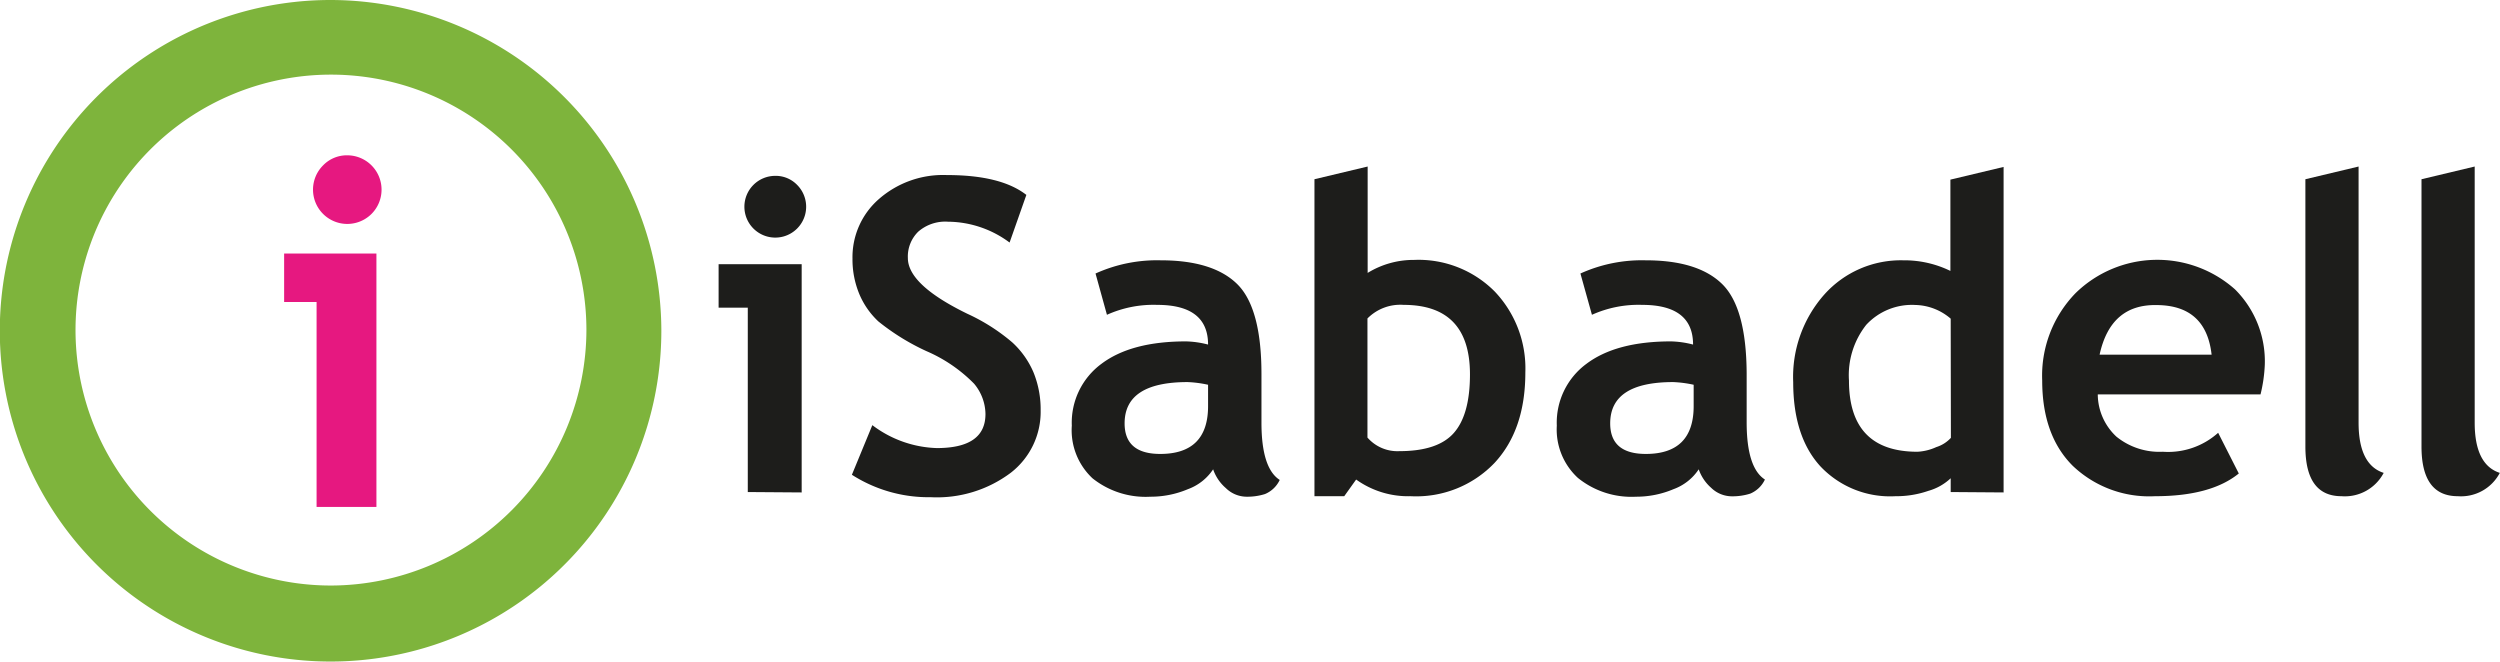
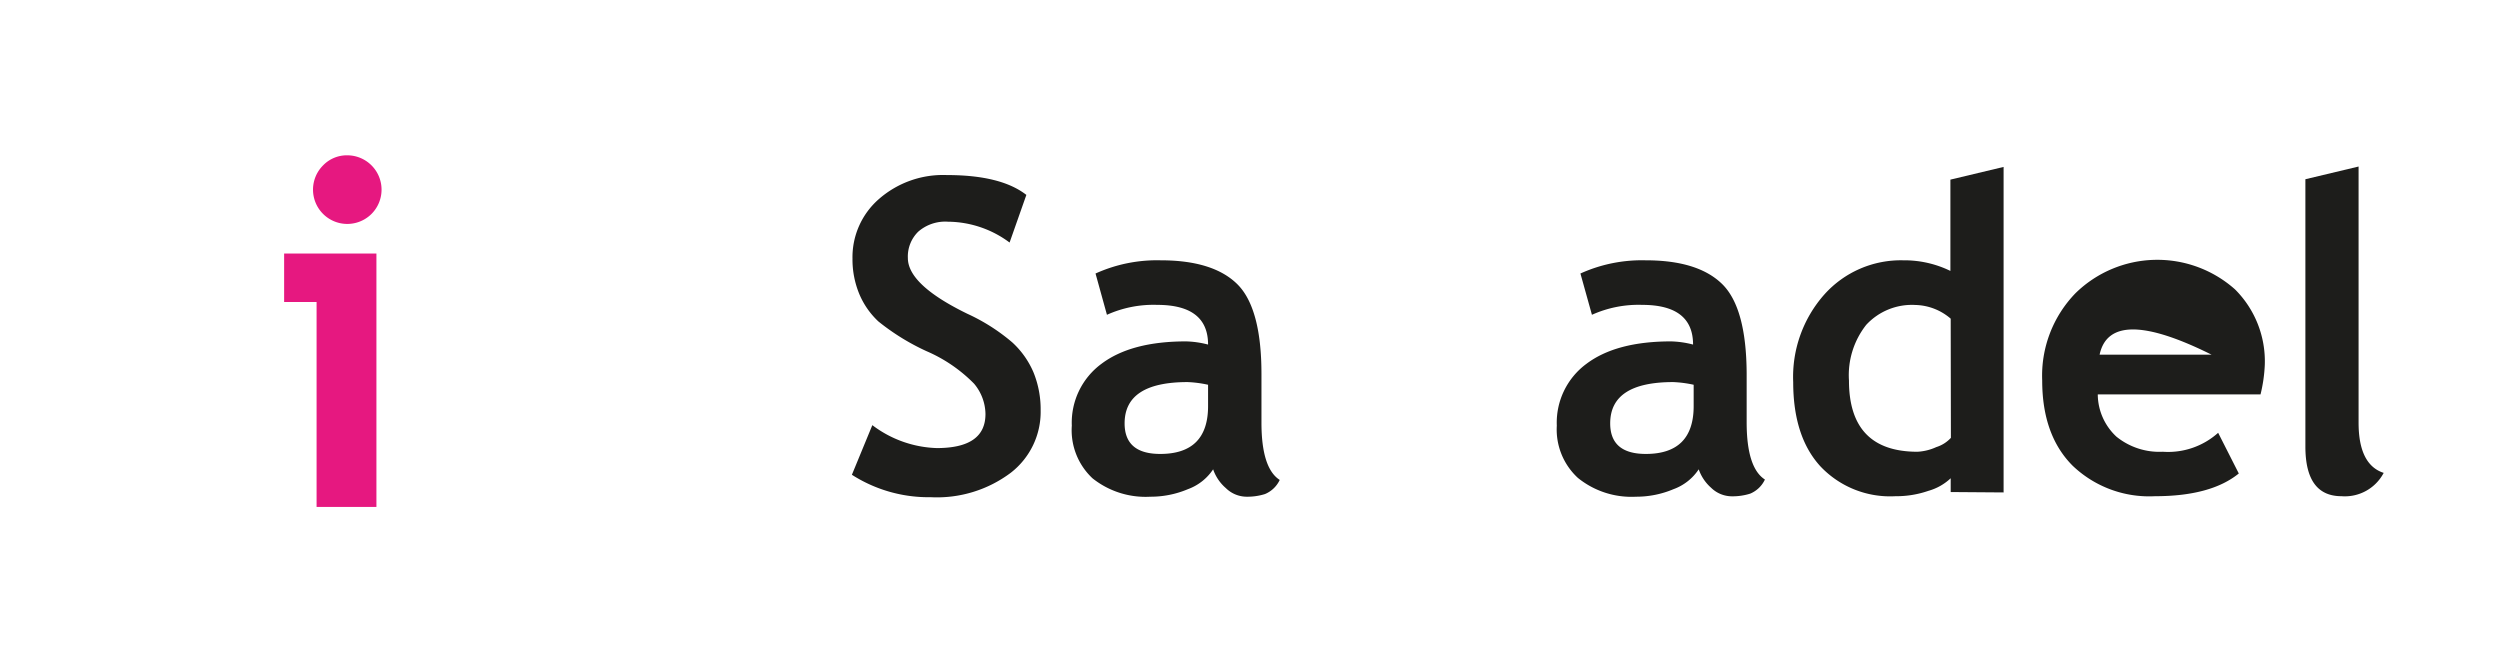
<svg xmlns="http://www.w3.org/2000/svg" viewBox="0 0 251.91 66.66">
  <defs>
    <style>.cls-1{fill:#7eb43c;}.cls-2{fill:#1d1d1b;}.cls-3{fill:#e61880;}</style>
  </defs>
  <g id="Capa_2" data-name="Capa 2">
    <g id="_11_Horitzontal_01" data-name="11 Horitzontal 01">
-       <path class="cls-1" d="M33.42,0A33.33,33.33,0,1,0,66.64,33.22,33.39,33.39,0,0,0,33.42,0Zm0,59A25.74,25.74,0,1,1,59.09,33.22,25.8,25.8,0,0,1,33.42,59Z" />
-       <path class="cls-2" d="M75.35,49.58V31H72.41V26.62h8.37v23Zm2.77-31.86a3,3,0,0,1,2.2.91,3.11,3.11,0,0,1-4.4,4.4,3.11,3.11,0,0,1,2.2-5.31Z" />
      <path class="cls-2" d="M85.84,47.84l2.06-5a11.31,11.31,0,0,0,6.49,2.31c3.28,0,4.91-1.14,4.91-3.43a4.85,4.85,0,0,0-1.15-3.06,15.06,15.06,0,0,0-4.78-3.27,22.94,22.94,0,0,1-4.86-3,8,8,0,0,1-1.93-2.78,9.11,9.11,0,0,1-.68-3.56,7.77,7.77,0,0,1,2.67-6,9.81,9.81,0,0,1,6.85-2.41q5.44,0,8,2l-1.69,4.8a10.5,10.5,0,0,0-6.2-2.1,4.14,4.14,0,0,0-3,1A3.5,3.5,0,0,0,91.48,26q0,2.7,6,5.62A19.36,19.36,0,0,1,102,34.5a8.74,8.74,0,0,1,2.13,3,9.89,9.89,0,0,1,.73,3.85,7.76,7.76,0,0,1-3,6.28,12.38,12.38,0,0,1-8.07,2.47A14.33,14.33,0,0,1,85.84,47.84Z" />
      <path class="cls-2" d="M122.24,47.29a5.16,5.16,0,0,1-2.54,2,9.6,9.6,0,0,1-3.78.76,8.58,8.58,0,0,1-5.83-1.85A6.63,6.63,0,0,1,108,42.89a7.36,7.36,0,0,1,3-6.24q3-2.25,8.5-2.25a9.62,9.62,0,0,1,2.23.32q0-4-5.13-4a11.4,11.4,0,0,0-5.06,1l-1.15-4.16a15,15,0,0,1,6.58-1.33c3.5,0,6.07.8,7.69,2.39s2.45,4.61,2.45,9.06v4.91q0,4.59,1.84,5.77a2.85,2.85,0,0,1-1.48,1.42,5.88,5.88,0,0,1-1.86.27,3,3,0,0,1-2.08-.86A4.38,4.38,0,0,1,122.24,47.29Zm-.51-8.52a11.67,11.67,0,0,0-2.06-.27c-4.23,0-6.35,1.38-6.35,4.16q0,3.08,3.59,3.08,4.82,0,4.82-4.82Z" />
-       <path class="cls-2" d="M136.65,48.32,135.45,50h-3V18.06l5.36-1.28V27.5a8.83,8.83,0,0,1,4.67-1.31,10.82,10.82,0,0,1,8.13,3.18,11.24,11.24,0,0,1,3.09,8.16q0,5.78-3.11,9.12A10.92,10.92,0,0,1,142.14,50,9,9,0,0,1,136.65,48.32Zm1.14-16.23v12A4,4,0,0,0,141,45.46q3.89,0,5.5-1.84c1.08-1.23,1.62-3.19,1.62-5.9q0-7-6.69-7A4.65,4.65,0,0,0,137.79,32.09Z" />
      <path class="cls-2" d="M171.17,47.29a5.16,5.16,0,0,1-2.54,2,9.6,9.6,0,0,1-3.78.76A8.58,8.58,0,0,1,159,48.16a6.63,6.63,0,0,1-2.13-5.27,7.36,7.36,0,0,1,3-6.24q3-2.25,8.5-2.25a9.62,9.62,0,0,1,2.23.32q0-4-5.13-4a11.4,11.4,0,0,0-5.06,1l-1.16-4.16a15,15,0,0,1,6.59-1.33q5.25,0,7.69,2.39T176,37.64v4.91q0,4.59,1.84,5.77a2.85,2.85,0,0,1-1.48,1.42,5.88,5.88,0,0,1-1.86.27,3,3,0,0,1-2.08-.86A4.38,4.38,0,0,1,171.17,47.29Zm-.51-8.52a11.78,11.78,0,0,0-2.06-.27c-4.23,0-6.35,1.38-6.35,4.16q0,3.08,3.59,3.08,4.82,0,4.82-4.82Z" />
      <path class="cls-2" d="M196.56,49.58V48.19a5.41,5.41,0,0,1-2.25,1.27A9.86,9.86,0,0,1,191,50a9.66,9.66,0,0,1-7.56-3c-1.84-2-2.75-4.85-2.75-8.49a12.52,12.52,0,0,1,3.16-8.86,10.34,10.34,0,0,1,7.92-3.42,10.57,10.57,0,0,1,4.76,1.07v-9.2l5.36-1.28v32.8Zm0-17.47A5.64,5.64,0,0,0,193,30.73a6.27,6.27,0,0,0-4.95,2,8.19,8.19,0,0,0-1.74,5.62q0,7.17,6.9,7.17a5.18,5.18,0,0,0,1.9-.47,3.36,3.36,0,0,0,1.47-.93Z" />
-       <path class="cls-2" d="M227.78,39.74h-16.4A5.86,5.86,0,0,0,213.26,44a6.88,6.88,0,0,0,4.68,1.52,7.55,7.55,0,0,0,5.57-1.91l2.08,4.1c-1.88,1.53-4.7,2.29-8.44,2.29a11.17,11.17,0,0,1-8.31-3.08q-3.06-3.07-3.06-8.58a11.93,11.93,0,0,1,3.36-8.8,11.78,11.78,0,0,1,16.07-.38,10.23,10.23,0,0,1,3,7.59A15,15,0,0,1,227.78,39.74Zm-16.21-4h11.28q-.56-5-5.58-5Q212.68,30.67,211.57,35.71Z" />
+       <path class="cls-2" d="M227.78,39.74h-16.4A5.86,5.86,0,0,0,213.26,44a6.88,6.88,0,0,0,4.68,1.52,7.55,7.55,0,0,0,5.57-1.91l2.08,4.1c-1.88,1.53-4.7,2.29-8.44,2.29a11.17,11.17,0,0,1-8.31-3.08q-3.06-3.07-3.06-8.58a11.93,11.93,0,0,1,3.36-8.8,11.78,11.78,0,0,1,16.07-.38,10.23,10.23,0,0,1,3,7.59A15,15,0,0,1,227.78,39.74Zm-16.21-4h11.28Q212.68,30.67,211.57,35.71Z" />
      <path class="cls-2" d="M232.3,18.06l5.36-1.28V42.59q0,4.24,2.53,5.06A4.42,4.42,0,0,1,235.94,50Q232.3,50,232.3,45Z" />
-       <path class="cls-2" d="M244,18.06l5.36-1.28V42.59q0,4.24,2.53,5.06A4.41,4.41,0,0,1,247.66,50Q244,50,244,45Z" />
      <path class="cls-3" d="M31.9,51.08V30.43H28.63V25.55h9.3V51.08ZM35,15.65a3.46,3.46,0,0,1,2.44,5.9,3.45,3.45,0,1,1-4.89-4.88A3.33,3.33,0,0,1,35,15.65Z" />
    </g>
  </g>
</svg>